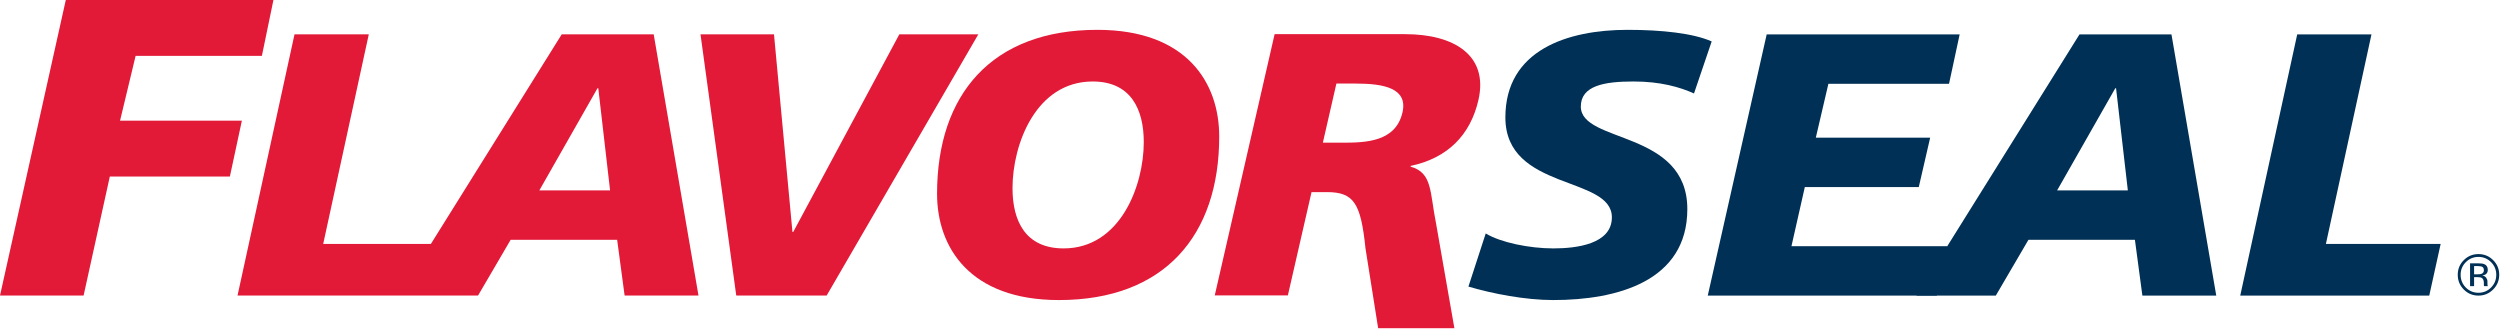
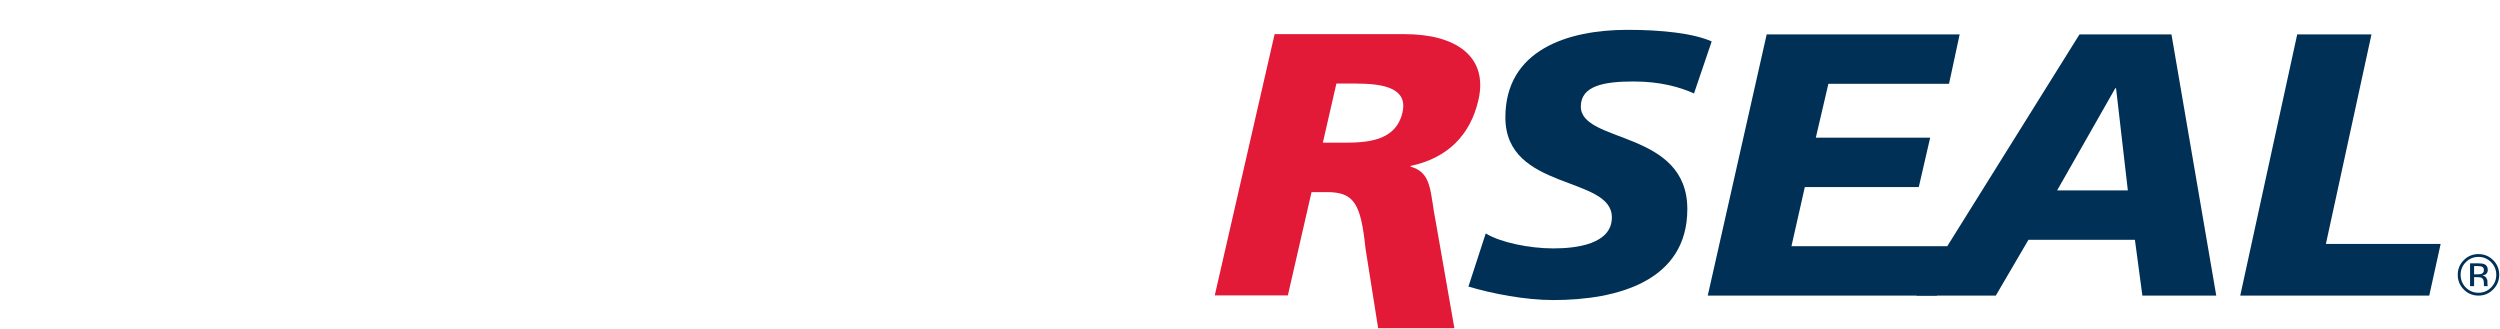
<svg xmlns="http://www.w3.org/2000/svg" width="100%" height="100%" viewBox="0 0 2038 268" version="1.1" xml:space="preserve" style="fill-rule:evenodd;clip-rule:evenodd;stroke-linejoin:round;stroke-miterlimit:2;">
  <g transform="matrix(1,0,0,1,0,-3.288)">
    <g transform="matrix(4.167,0,0,4.167,0,0)">
-       <path d="M0,58.61L16.353,58.61L21.483,35.331L44.969,35.331L47.317,24.397L23.484,24.397L26.528,11.723L51.231,11.723L53.492,0.789L12.873,0.789L0,58.61ZM46.469,58.61L83.447,58.61L85.677,48.504L63.229,48.504L72.146,7.505L57.617,7.505L46.469,58.61ZM77.99,58.61L93.519,58.61L99.899,47.701L120.734,47.701L122.195,58.61L136.648,58.61L127.883,7.505L109.894,7.505L77.99,58.61ZM119.351,38.035L105.512,38.035L116.89,18.048L117.044,18.048L119.351,38.035ZM191.393,7.505L175.94,7.505L155.184,46.163L155.029,46.163L151.417,7.505L137.041,7.505L144.036,58.61L161.718,58.61L191.393,7.505ZM238.518,27.492C238.518,16.951 232.138,6.626 214.686,6.626C194.005,6.626 183.32,19.292 183.32,38.695C183.32,49.165 189.701,59.49 207.152,59.49C227.832,59.49 238.518,46.822 238.518,27.492ZM223.759,28.591C223.759,37.158 219.146,49.385 208.075,49.385C200.617,49.385 198.08,44.04 198.08,37.596C198.08,28.957 202.693,16.73 213.763,16.73C221.221,16.73 223.759,22.146 223.759,28.591Z" style="fill:rgb(226,25,55);fill-rule:nonzero;" />
-     </g>
+       </g>
    <g transform="matrix(4.167,0,0,4.167,0,0)">
      <path d="M237.647,58.578L251.948,58.578L256.579,38.371L259.575,38.371C264.879,38.371 266.222,40.567 267.131,49.353L269.611,65L284.526,65L280.967,44.666C279.701,38.443 280.281,34.563 275.938,33.391L275.972,33.245C283.244,31.708 287.665,27.167 289.227,20.358C291.239,11.572 284.414,7.472 274.879,7.472L249.356,7.472L237.647,58.578ZM261.441,17.136L265.209,17.136C270.667,17.136 275.461,18.017 274.372,22.775C273.048,28.559 267.172,28.705 262.559,28.705L258.792,28.705L261.441,17.136Z" style="fill:rgb(226,25,55);fill-rule:nonzero;" />
    </g>
    <g transform="matrix(4.167,0,0,4.167,0,0)">
      <path d="M334.861,8.896C331.247,7.285 325.021,6.626 318.409,6.626C306.646,6.626 294.5,10.579 294.5,23.758C294.5,38.181 315.335,35.107 315.335,43.307C315.335,48.579 308.34,49.385 303.878,49.385C299.191,49.385 293.501,48.212 290.657,46.456L287.272,56.853C291.964,58.243 298.343,59.489 303.878,59.489C316.333,59.489 330.096,55.828 330.096,41.696C330.096,26.174 309.26,28.884 309.26,21.634C309.26,17.535 313.873,16.73 319.563,16.73C324.866,16.73 328.635,17.829 331.401,19.072L334.861,8.896Z" style="fill:rgb(0,48,85);fill-rule:nonzero;" />
    </g>
    <g transform="matrix(4.167,0,0,4.167,0,0)">
      <path d="M334.092,58.618L378.899,58.618L380.977,48.954L350.467,48.954L353.082,37.383L375.376,37.383L377.604,27.719L355.233,27.719L357.694,17.177L381.295,17.177L383.372,7.513L345.623,7.513L334.092,58.618Z" style="fill:rgb(0,48,85);fill-rule:nonzero;" />
    </g>
    <g transform="matrix(4.167,0,0,4.167,0,0)">
      <path d="M374.916,58.618L390.444,58.618L396.826,47.708L417.659,47.708L419.119,58.618L433.572,58.618L424.808,7.513L406.818,7.513L374.916,58.618ZM416.275,38.042L402.437,38.042L413.815,18.056L413.97,18.056L416.275,38.042ZM438.263,58.618L475.24,58.618L477.47,48.512L455.021,48.512L463.939,7.513L449.41,7.513L438.263,58.618ZM484.863,51.047C485.827,51.047 486.651,51.39 487.334,52.075C488.012,52.757 488.35,53.582 488.35,54.547C488.35,55.52 488.012,56.35 487.334,57.036C486.654,57.721 485.831,58.064 484.863,58.064C483.892,58.064 483.067,57.721 482.389,57.036C481.716,56.35 481.379,55.52 481.379,54.547C481.379,53.582 481.718,52.757 482.395,52.075C483.076,51.39 483.898,51.047 484.863,51.047ZM488.928,54.542C488.928,53.42 488.531,52.466 487.736,51.678C486.945,50.888 485.988,50.495 484.863,50.495C483.744,50.495 482.79,50.888 482.001,51.678C481.209,52.469 480.815,53.424 480.815,54.542C480.815,55.67 481.207,56.63 481.992,57.423C482.78,58.219 483.736,58.618 484.863,58.618C485.988,58.618 486.945,58.219 487.736,57.423C488.531,56.626 488.928,55.666 488.928,54.542ZM485.927,53.657C485.927,53.999 485.775,54.231 485.47,54.355C485.301,54.42 485.052,54.454 484.722,54.454L484.012,54.454L484.012,52.839L484.681,52.839C485.118,52.839 485.436,52.895 485.632,53.004C485.83,53.116 485.927,53.332 485.927,53.657ZM483.225,52.303L483.225,56.76L484.012,56.76L484.012,55.006L484.629,55.006C485.045,55.006 485.338,55.055 485.504,55.149C485.782,55.315 485.924,55.656 485.924,56.169L485.924,56.522L485.939,56.666C485.946,56.683 485.947,56.701 485.953,56.715C485.956,56.729 485.959,56.746 485.961,56.76L486.698,56.76L486.671,56.705C486.651,56.666 486.638,56.59 486.631,56.471C486.624,56.354 486.622,56.244 486.622,56.141L486.622,55.814C486.622,55.59 486.539,55.36 486.38,55.124C486.217,54.889 485.961,54.743 485.614,54.688C485.889,54.645 486.102,54.572 486.257,54.471C486.545,54.284 486.691,53.99 486.691,53.592C486.691,53.032 486.461,52.655 486.003,52.462C485.744,52.356 485.338,52.303 484.784,52.303L483.225,52.303Z" style="fill:rgb(0,48,85);fill-rule:nonzero;" />
    </g>
  </g>
</svg>